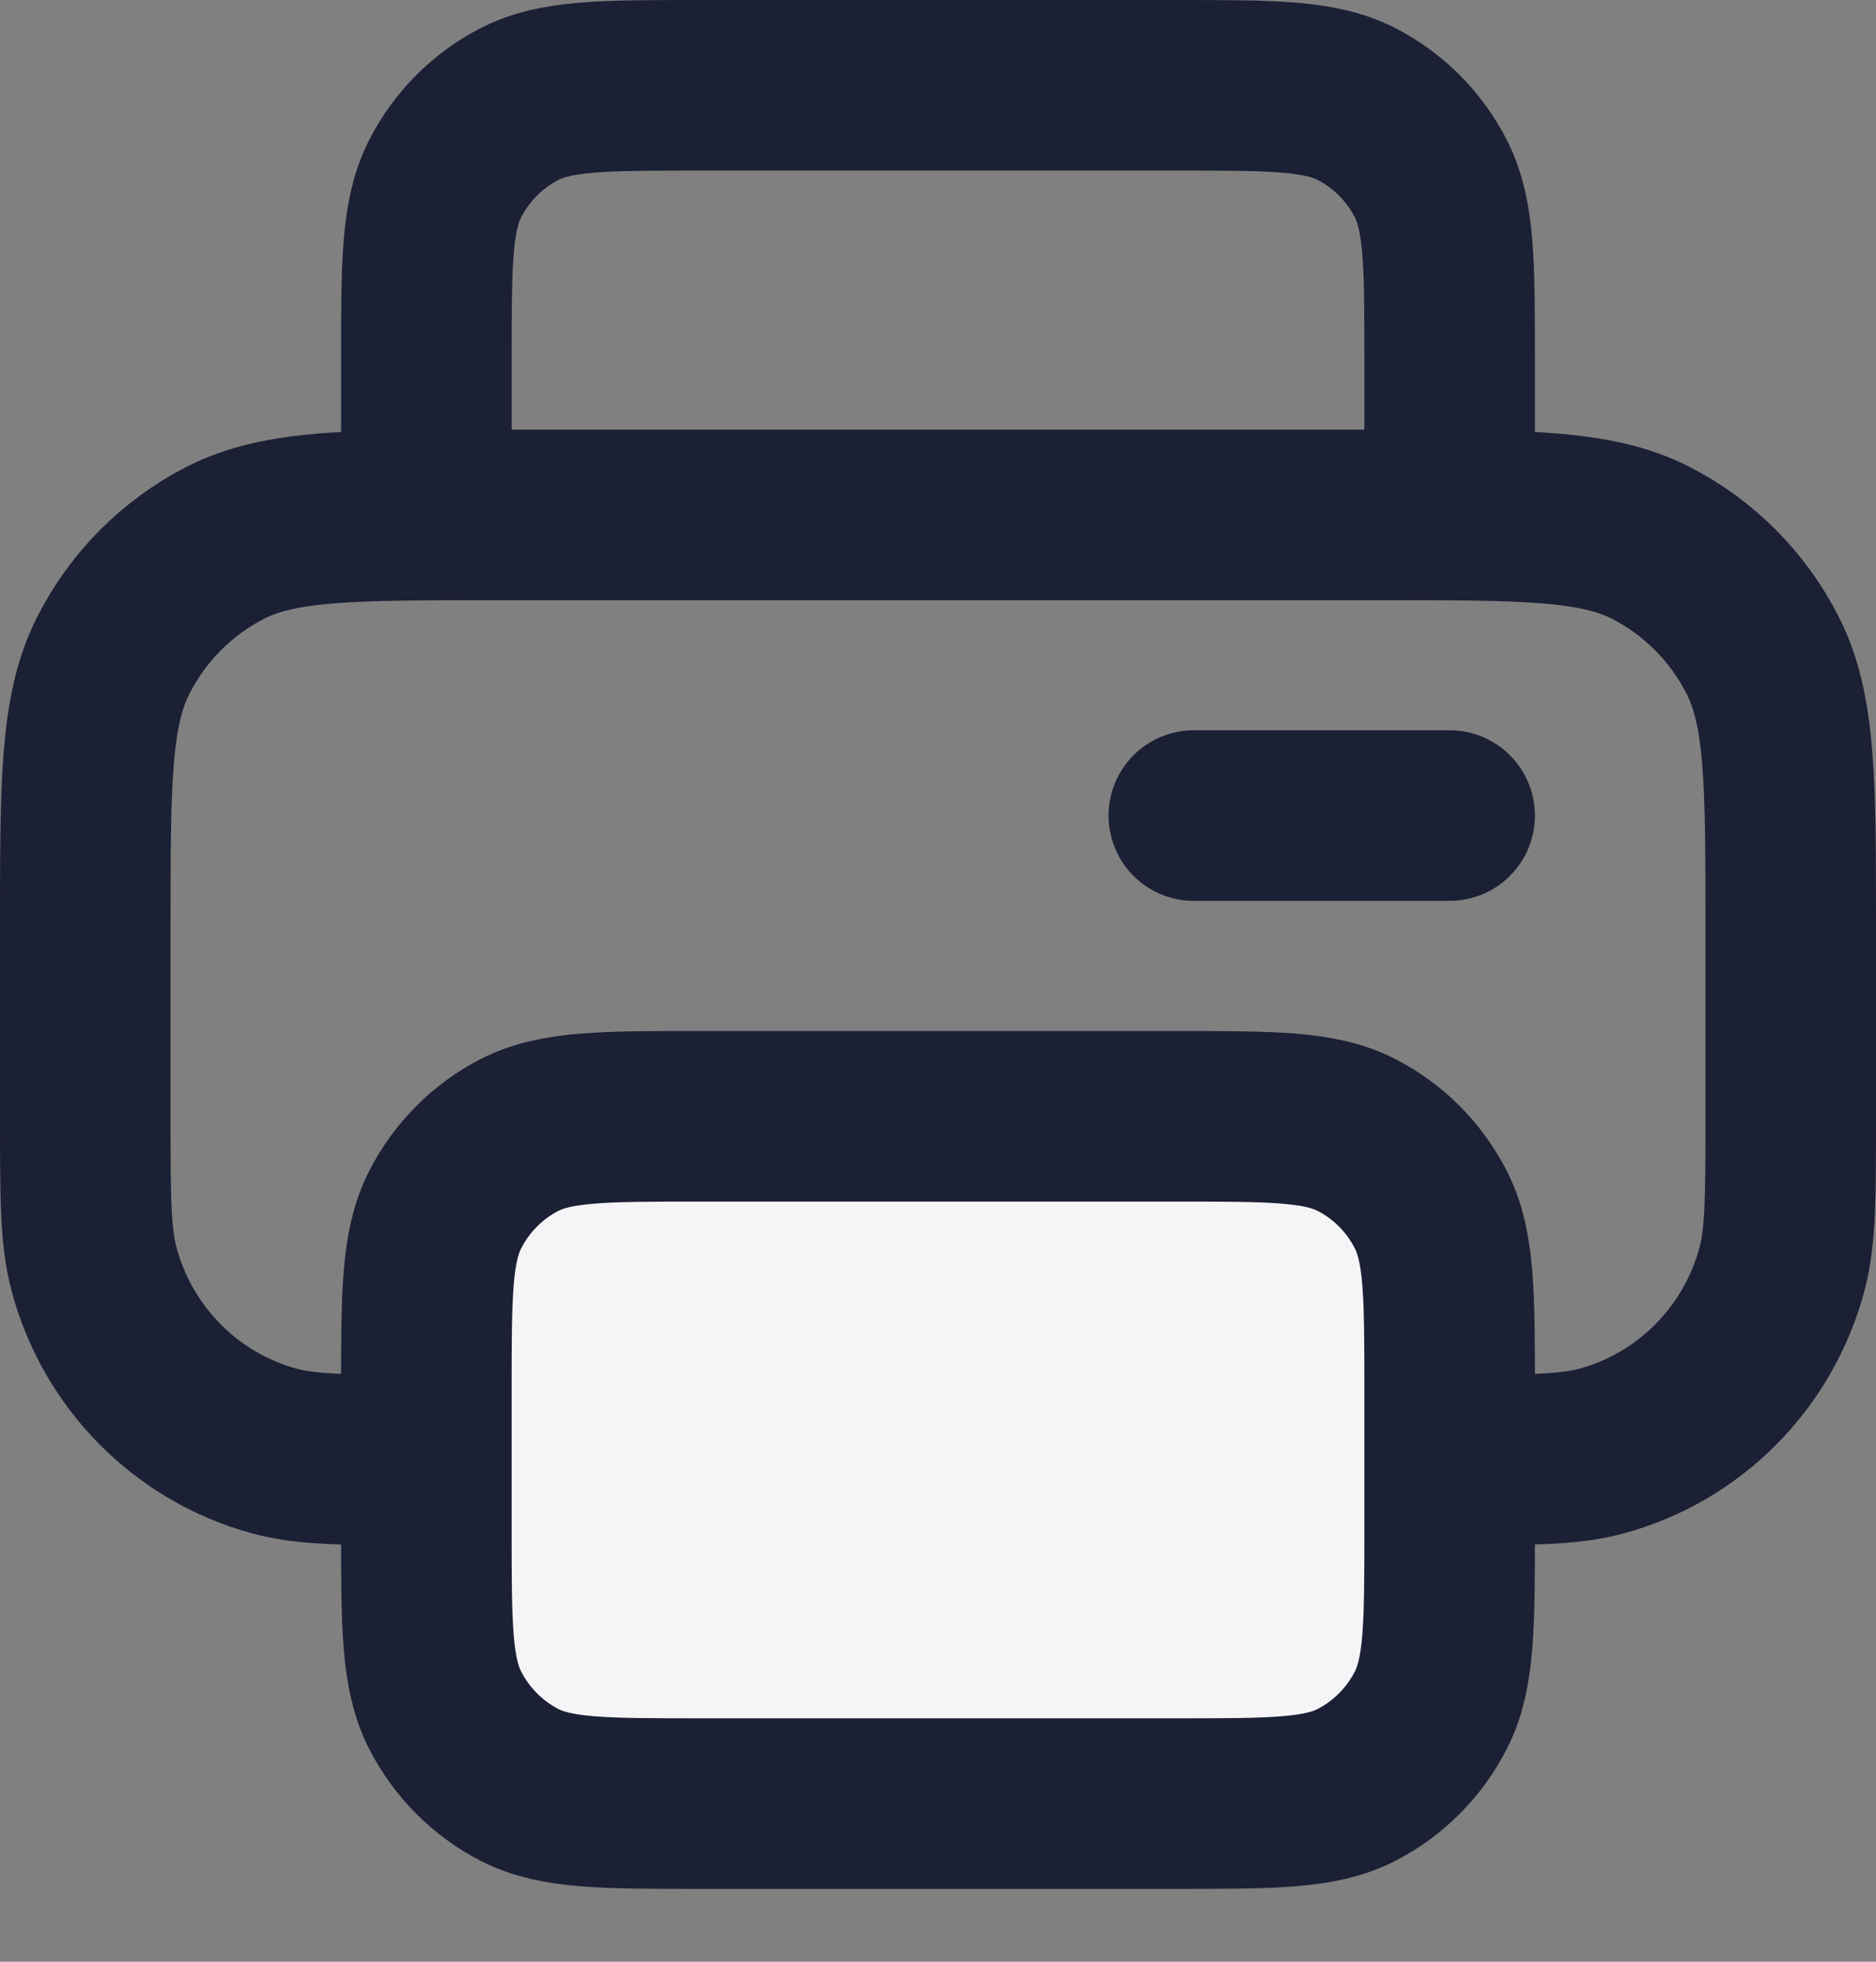
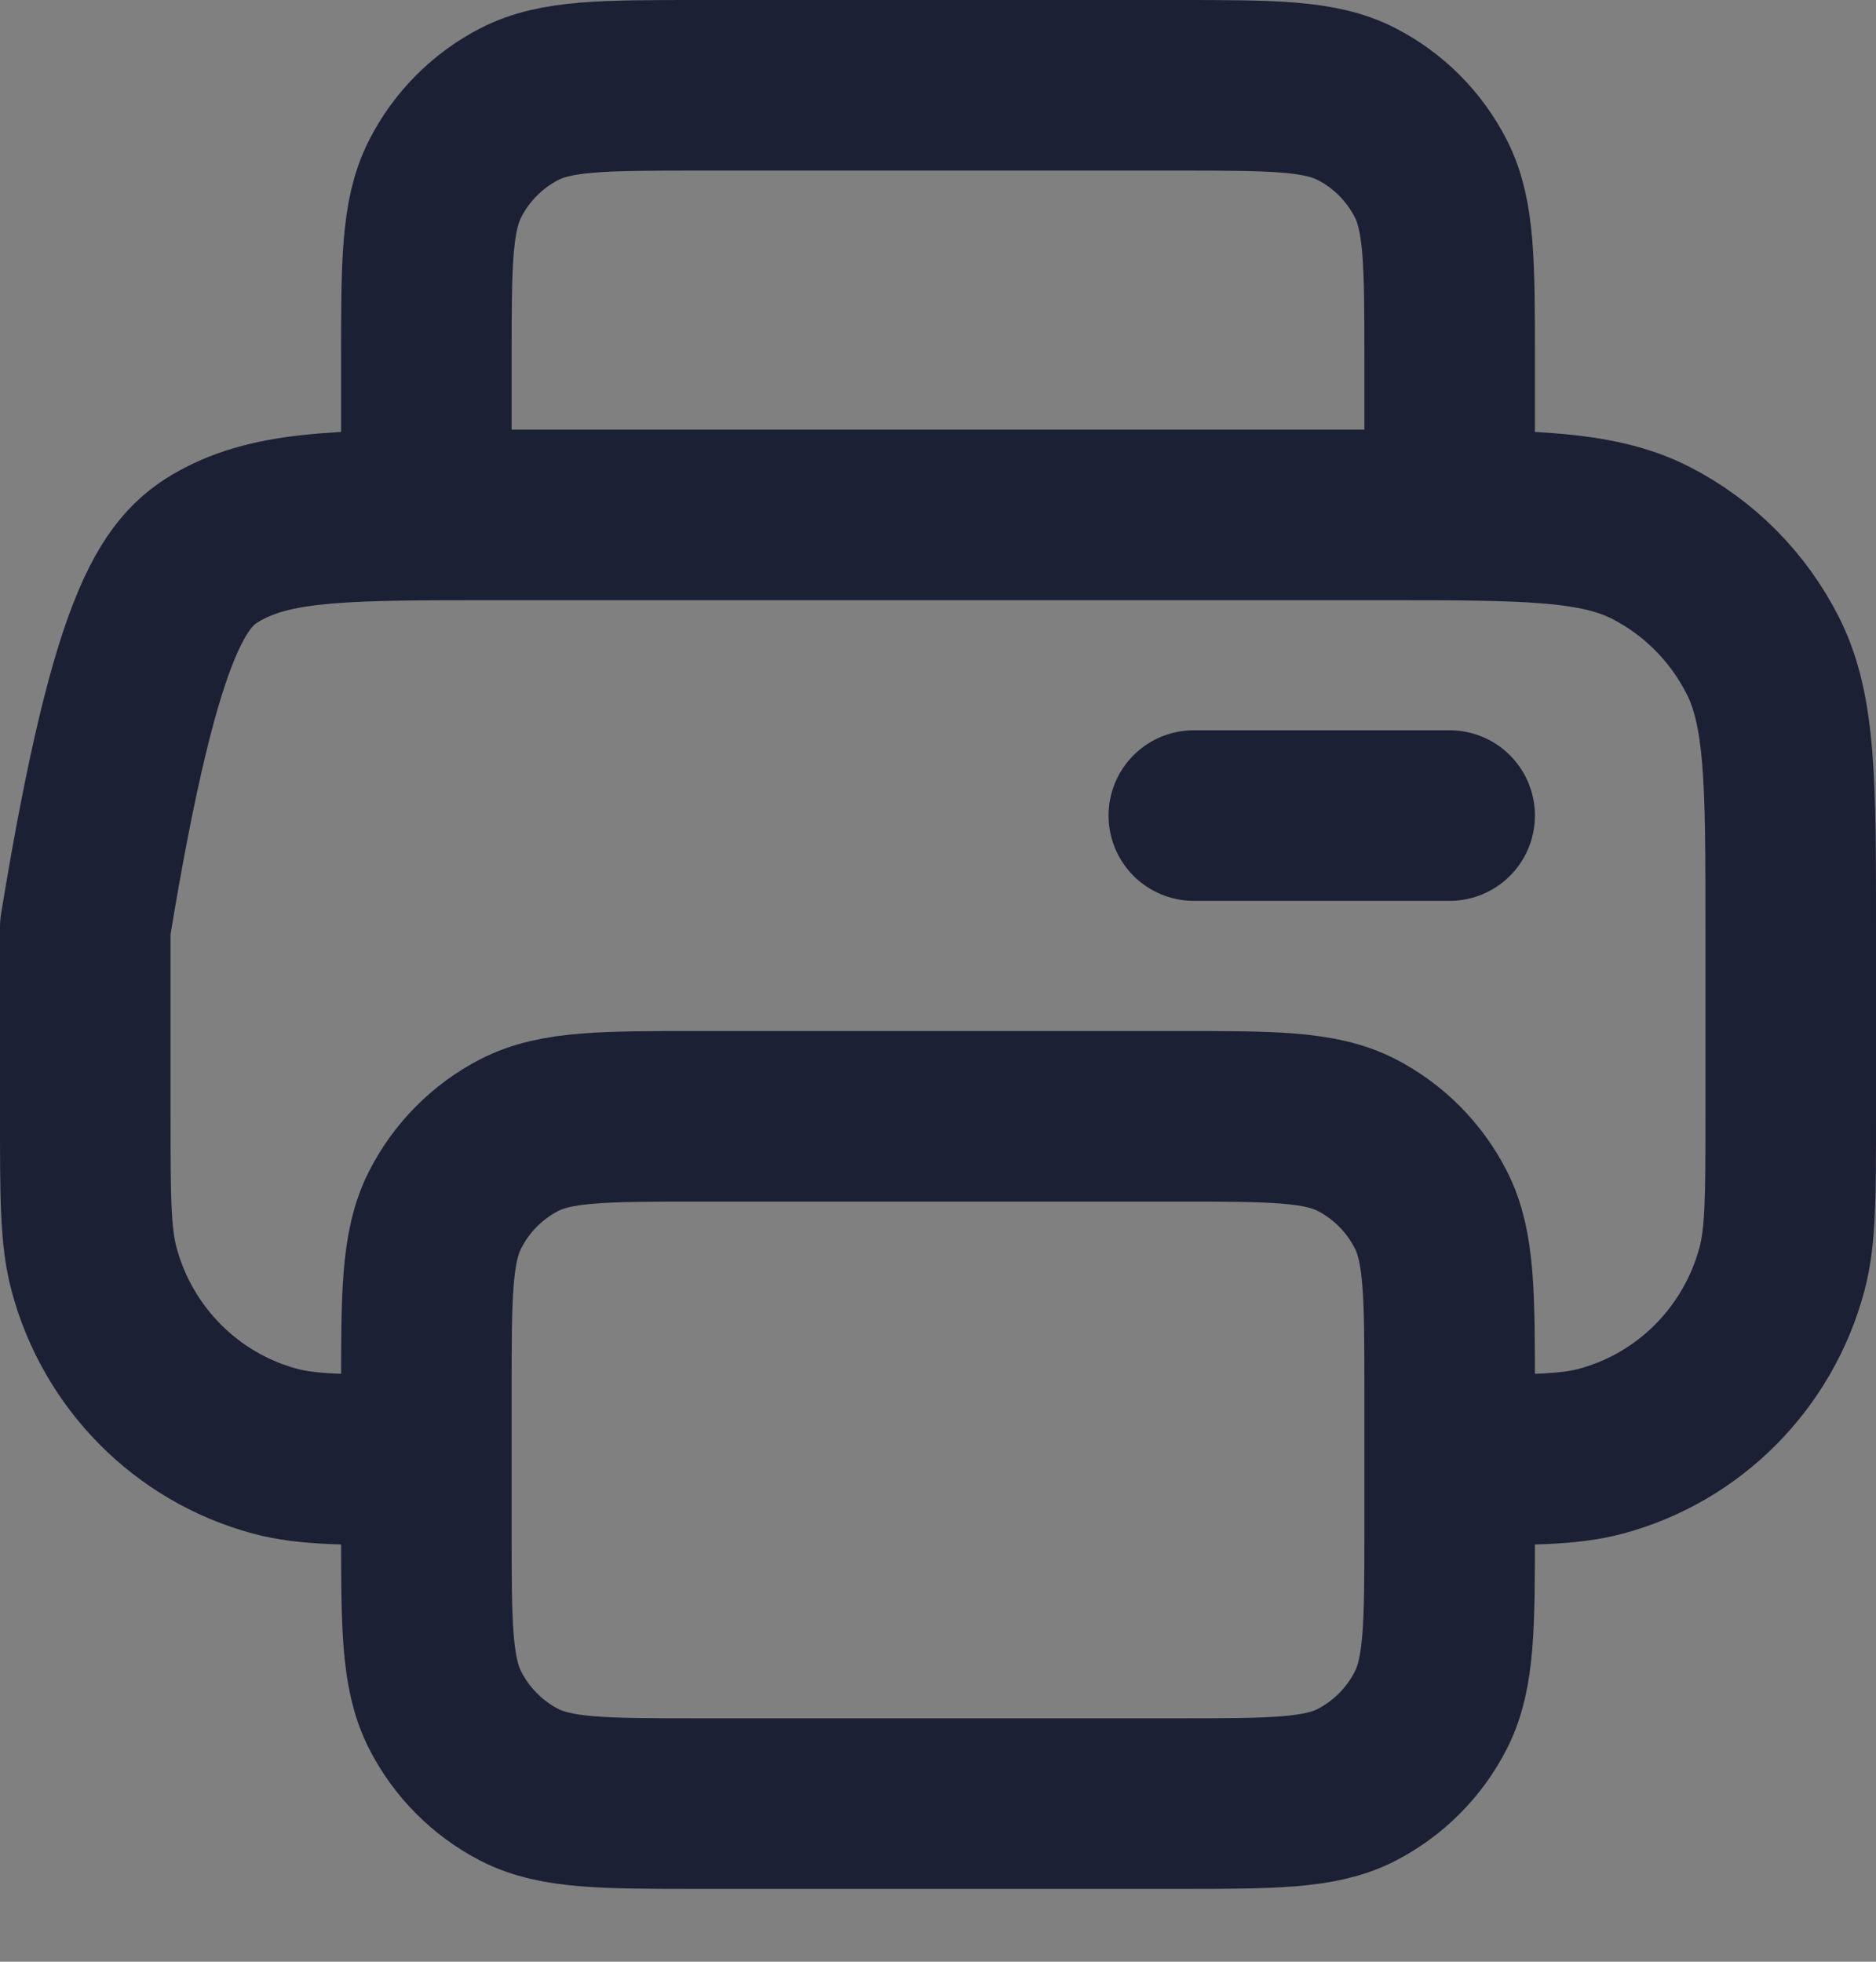
<svg xmlns="http://www.w3.org/2000/svg" width="22" height="23" viewBox="0 0 22 23" fill="none">
  <rect x="0" y="0" width="22" height="23" fill="#808080" stroke="none" />
-   <path d="M5 16.311C5 15.183 5 14.619 5.218 14.188C5.41 13.809 5.716 13.5 6.092 13.307C6.52 13.088 7.08 13.088 8.2 13.088H13.8C14.92 13.088 15.48 13.088 15.908 13.307C16.284 13.5 16.59 13.809 16.782 14.188C17 14.619 17 15.183 17 16.311V17.923C17 19.051 17 19.615 16.782 20.046C16.59 20.425 16.284 20.733 15.908 20.927C15.48 21.146 14.92 21.146 13.8 21.146H8.2C7.08 21.146 6.52 21.146 6.092 20.927C5.716 20.733 5.41 20.425 5.218 20.046C5 19.615 5 19.051 5 17.923V16.311Z" fill="#F5F5F7" />
-   <path d="M17 6.037V4.223C17 3.095 17 2.531 16.782 2.1C16.59 1.721 16.284 1.413 15.908 1.22C15.48 1 14.92 1 13.8 1H8.2C7.08 1 6.52 1 6.092 1.22C5.716 1.413 5.41 1.721 5.218 2.1C5 2.531 5 3.095 5 4.223V6.037M5 17.117C4.07 17.117 3.605 17.117 3.224 17.014C2.188 16.735 1.38 15.92 1.102 14.877C1 14.493 1 14.024 1 13.088V10.872C1 9.179 1 8.333 1.327 7.687C1.615 7.118 2.074 6.656 2.638 6.366C3.28 6.037 4.12 6.037 5.8 6.037H16.2C17.88 6.037 18.72 6.037 19.362 6.366C19.927 6.656 20.385 7.118 20.673 7.687C21 8.333 21 9.179 21 10.872V13.088C21 14.024 21 14.493 20.898 14.877C20.62 15.92 19.812 16.735 18.776 17.014C18.395 17.117 17.93 17.117 17 17.117M14 9.562H17M8.2 21.146H13.8C14.92 21.146 15.48 21.146 15.908 20.927C16.284 20.733 16.59 20.425 16.782 20.046C17 19.615 17 19.051 17 17.923V16.311C17 15.183 17 14.619 16.782 14.188C16.59 13.809 16.284 13.5 15.908 13.307C15.48 13.088 14.92 13.088 13.8 13.088H8.2C7.08 13.088 6.52 13.088 6.092 13.307C5.716 13.5 5.41 13.809 5.218 14.188C5 14.619 5 15.183 5 16.311V17.923C5 19.051 5 19.615 5.218 20.046C5.41 20.425 5.716 20.733 6.092 20.927C6.52 21.146 7.08 21.146 8.2 21.146Z" stroke="#1C2035" stroke-width="2" stroke-linecap="round" stroke-linejoin="round" />
+   <path d="M17 6.037V4.223C17 3.095 17 2.531 16.782 2.1C16.59 1.721 16.284 1.413 15.908 1.22C15.48 1 14.92 1 13.8 1H8.2C7.08 1 6.52 1 6.092 1.22C5.716 1.413 5.41 1.721 5.218 2.1C5 2.531 5 3.095 5 4.223V6.037M5 17.117C4.07 17.117 3.605 17.117 3.224 17.014C2.188 16.735 1.38 15.92 1.102 14.877C1 14.493 1 14.024 1 13.088V10.872C1.615 7.118 2.074 6.656 2.638 6.366C3.28 6.037 4.12 6.037 5.8 6.037H16.2C17.88 6.037 18.72 6.037 19.362 6.366C19.927 6.656 20.385 7.118 20.673 7.687C21 8.333 21 9.179 21 10.872V13.088C21 14.024 21 14.493 20.898 14.877C20.62 15.92 19.812 16.735 18.776 17.014C18.395 17.117 17.93 17.117 17 17.117M14 9.562H17M8.2 21.146H13.8C14.92 21.146 15.48 21.146 15.908 20.927C16.284 20.733 16.59 20.425 16.782 20.046C17 19.615 17 19.051 17 17.923V16.311C17 15.183 17 14.619 16.782 14.188C16.59 13.809 16.284 13.5 15.908 13.307C15.48 13.088 14.92 13.088 13.8 13.088H8.2C7.08 13.088 6.52 13.088 6.092 13.307C5.716 13.5 5.41 13.809 5.218 14.188C5 14.619 5 15.183 5 16.311V17.923C5 19.051 5 19.615 5.218 20.046C5.41 20.425 5.716 20.733 6.092 20.927C6.52 21.146 7.08 21.146 8.2 21.146Z" stroke="#1C2035" stroke-width="2" stroke-linecap="round" stroke-linejoin="round" />
</svg>